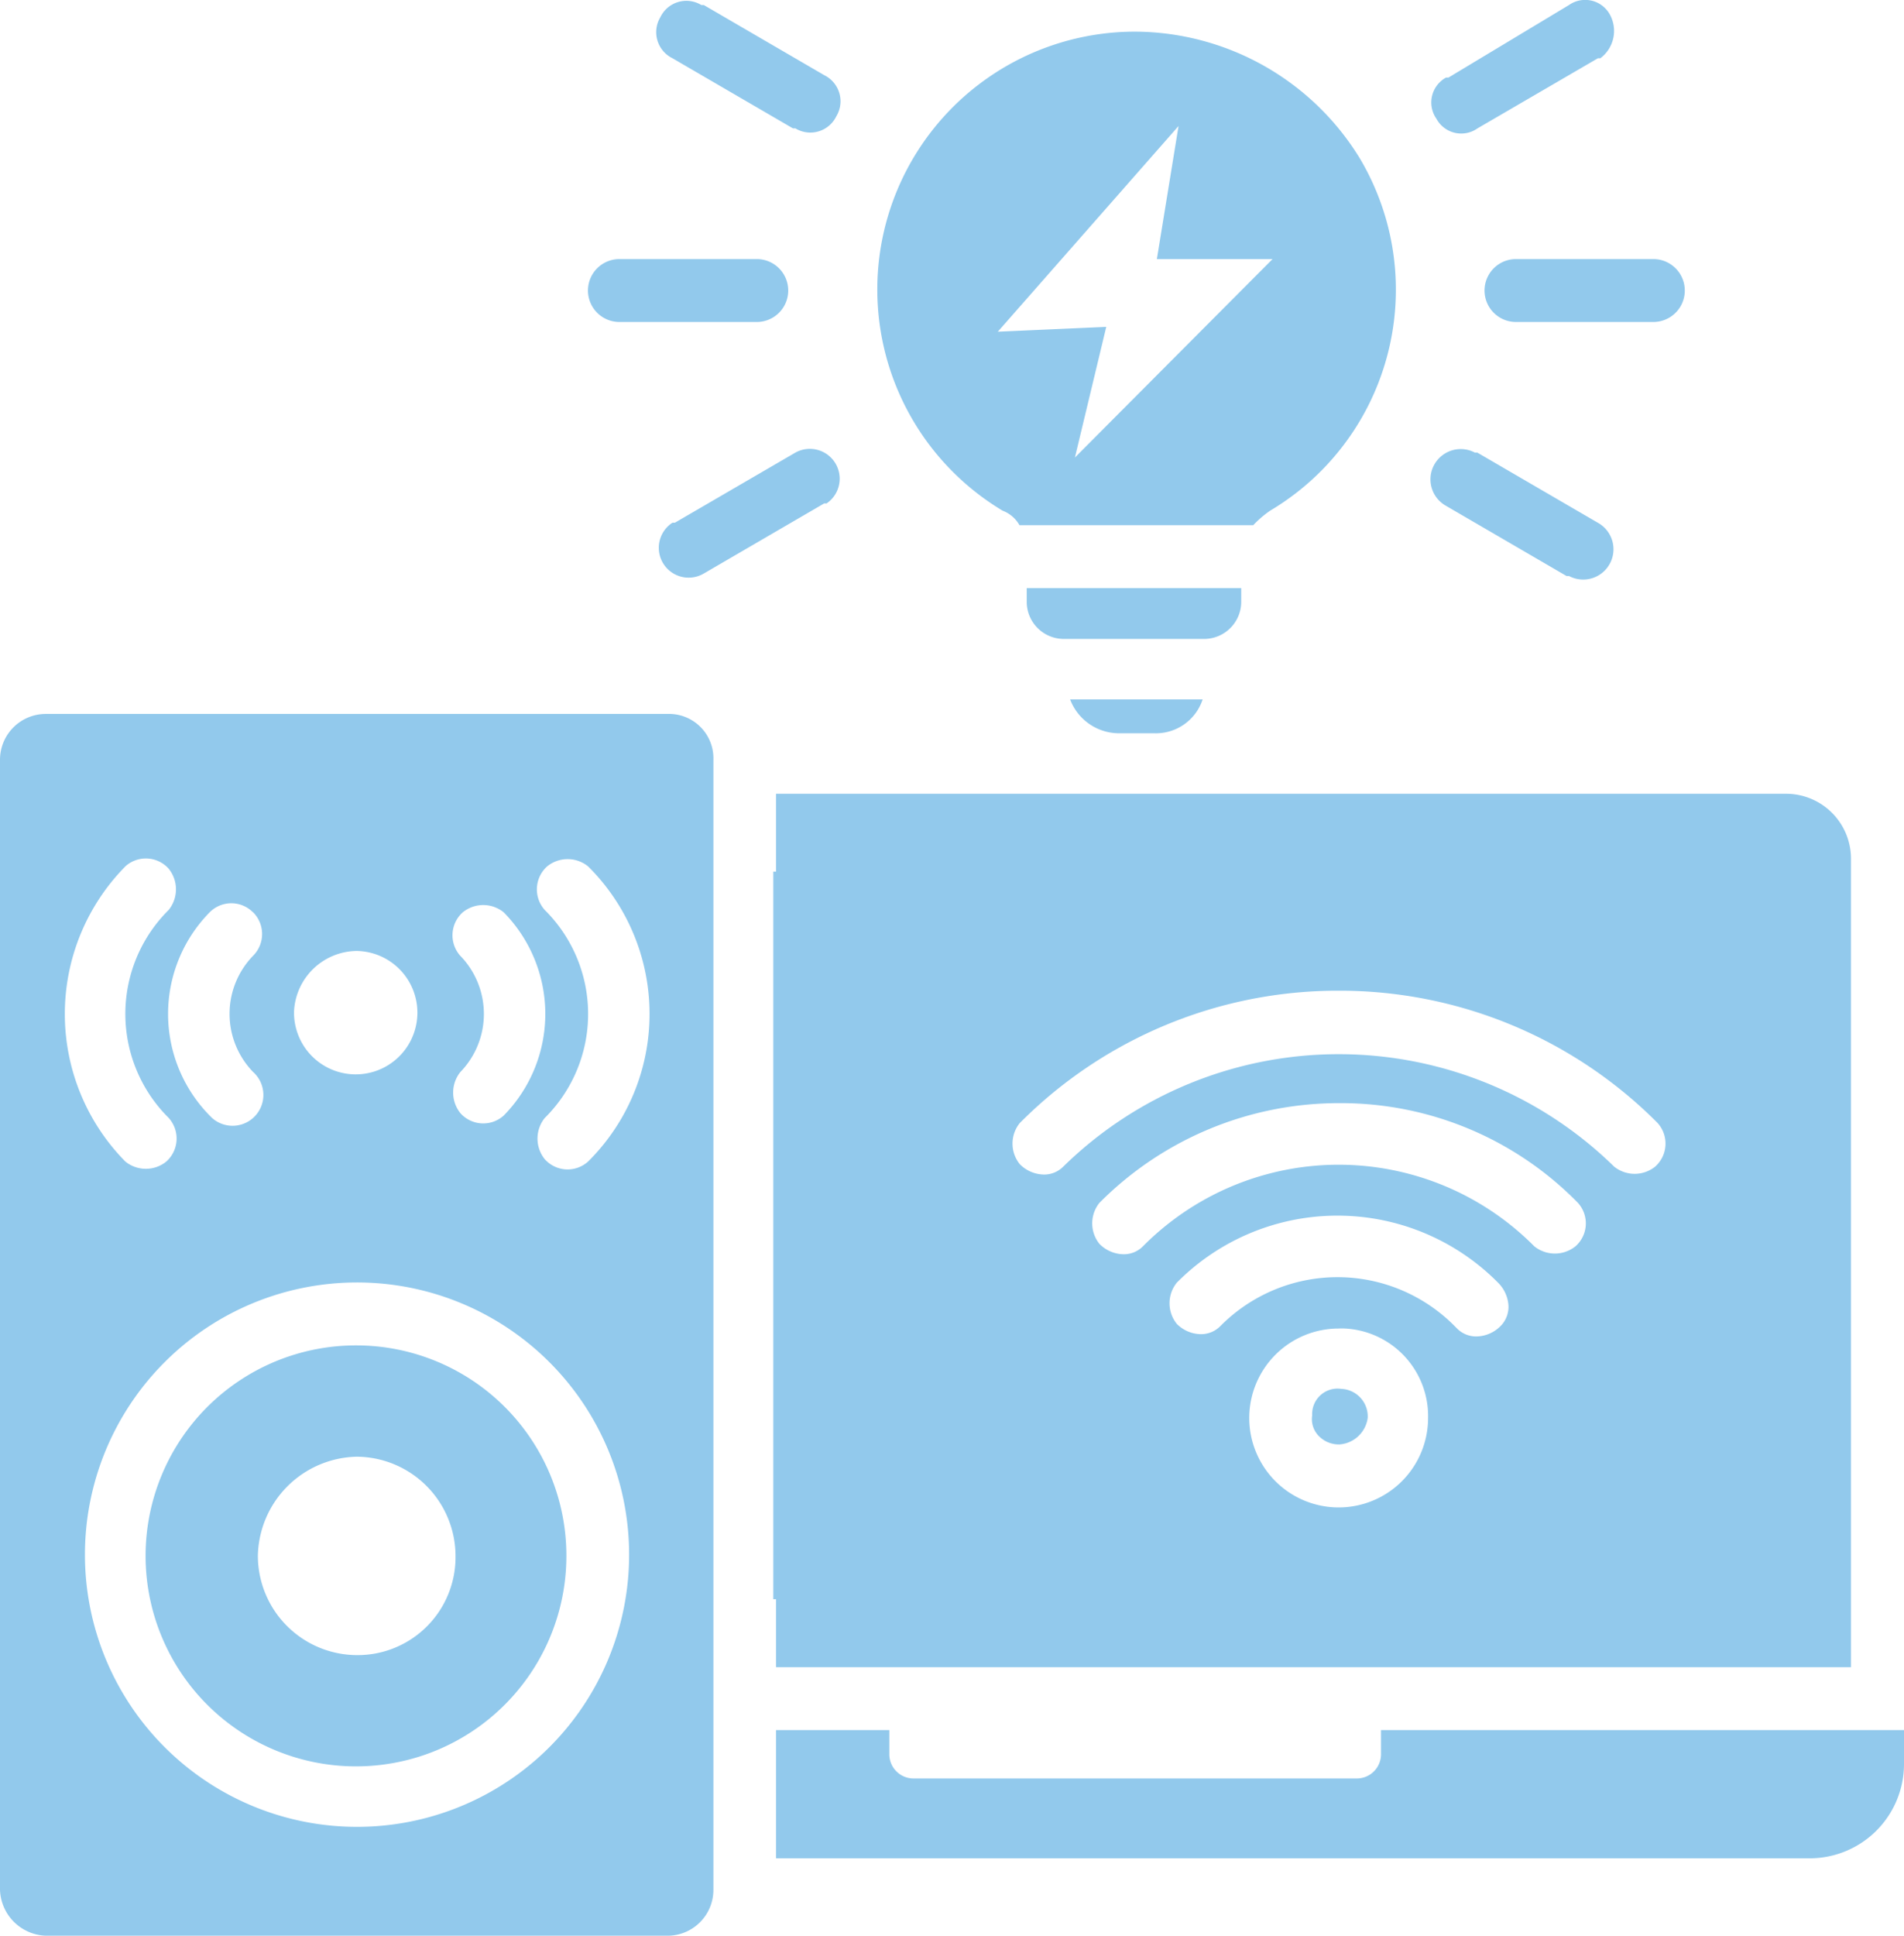
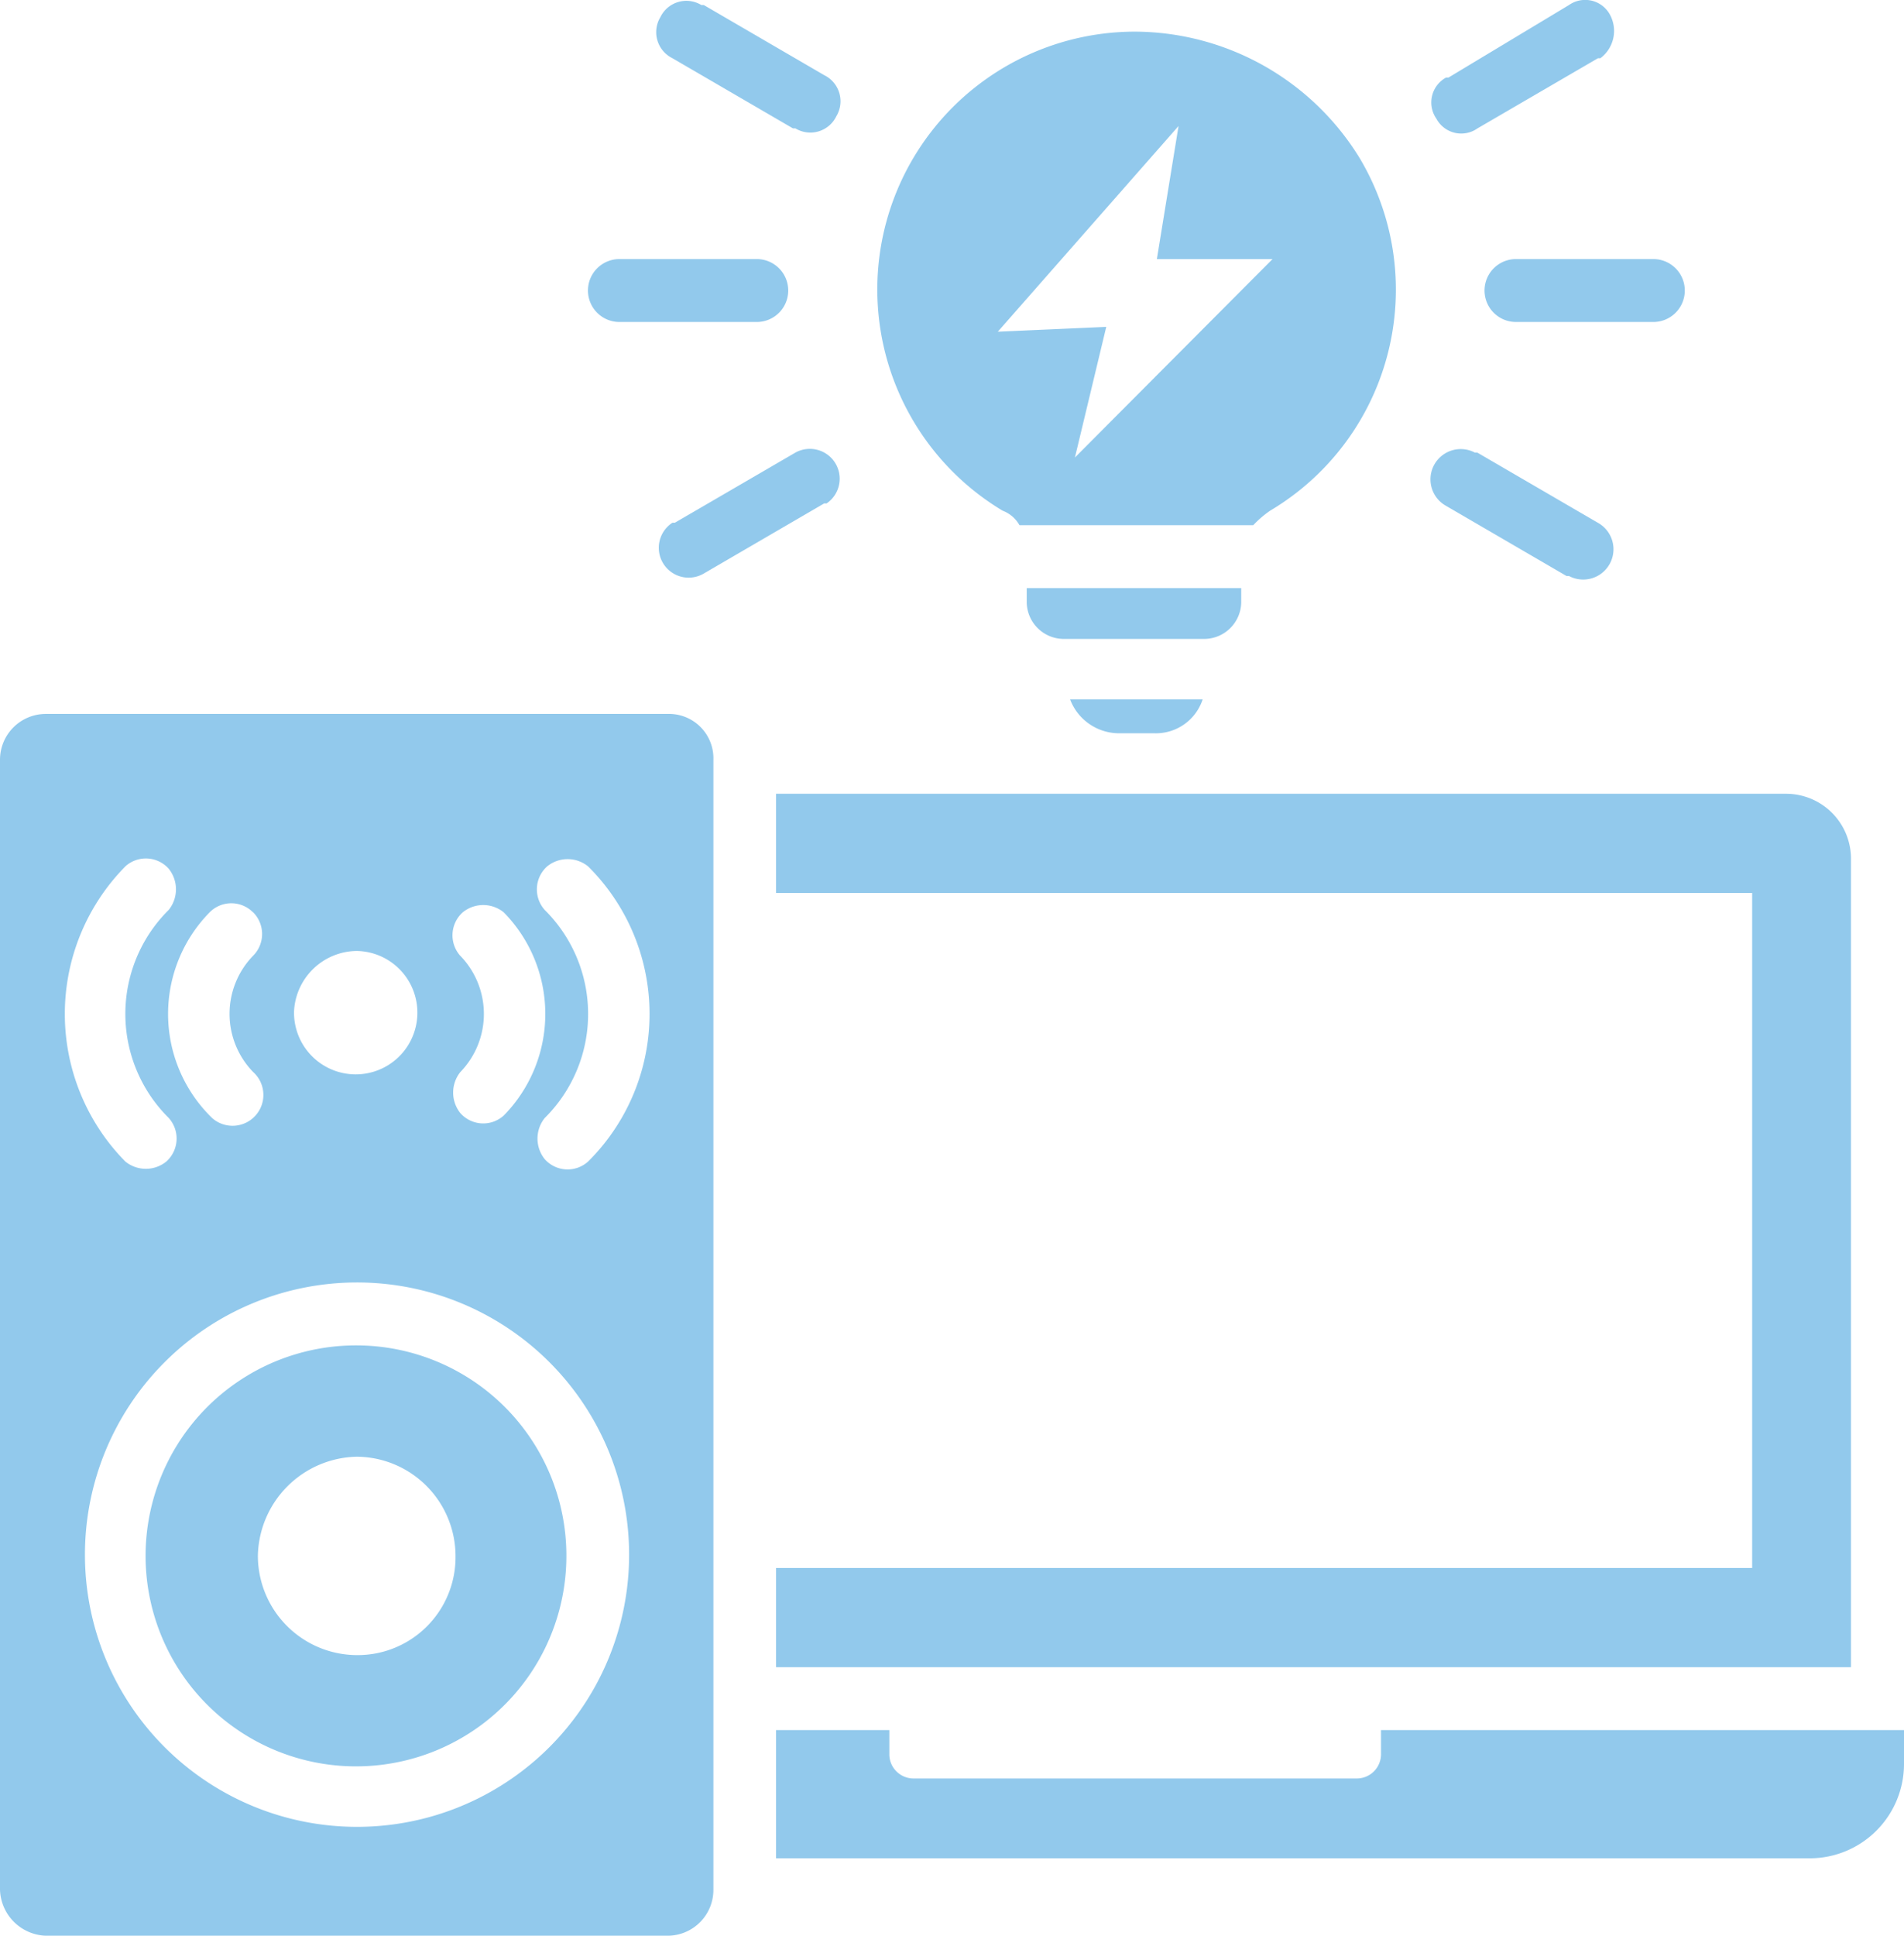
<svg xmlns="http://www.w3.org/2000/svg" width="123" height="125" viewBox="0 0 123 125">
  <g id="consumer-electronic" transform="translate(0 0.008)">
    <path id="Path_15609" d="M57.452,111.712H50.134v8.28h66.794A6.09,6.09,0,0,0,123,113.9v-2.187H89.214v1.562a1.563,1.563,0,0,1-1.557,1.562H59.009a1.563,1.563,0,0,1-1.557-1.562Zm-7.318-4.062h69.441V55.468a4.194,4.194,0,0,0-4.2-4.218H50.134v6.406h63.057v43.589H50.134ZM77.692,45.156a3.177,3.177,0,0,1-3.114,2.187H72.243a3.387,3.387,0,0,1-3.114-2.187Zm25.534-11.405a1.956,1.956,0,0,1-1.868,3.437H101.2l-7.785-4.531a1.956,1.956,0,0,1,1.868-3.437h.156Zm-59.787-30A1.875,1.875,0,0,1,42.661,1.1,1.863,1.863,0,0,1,45.308.317h.156l7.785,4.531A1.875,1.875,0,0,1,54.027,7.5a1.863,1.863,0,0,1-2.647.781h-.156Zm2.024,33.278a1.928,1.928,0,0,1-2.024-3.281h.156L51.38,29.22A1.928,1.928,0,0,1,53.4,32.5h-.156ZM40.014,20.784a2.031,2.031,0,0,1,0-4.062h8.875a2.031,2.031,0,0,1,0,4.062H40.014Zm66.794-4.062a2.031,2.031,0,0,1,0,4.062H97.933a2.031,2.031,0,0,1,0-4.062h8.875ZM101.358.317a1.819,1.819,0,0,1,2.647.625,2.2,2.2,0,0,1-.623,2.812h-.156L95.442,8.285a1.819,1.819,0,0,1-2.647-.625A1.832,1.832,0,0,1,93.418,5h.156ZM80.184,37.969v.937a2.4,2.4,0,0,1-2.335,2.344H68.662a2.4,2.4,0,0,1-2.335-2.344v-.937ZM73.333,2.036A16.65,16.65,0,0,0,64.77,32.97a2.1,2.1,0,0,1,1.09.937h15.1a6.778,6.778,0,0,1,1.09-.937,16.6,16.6,0,0,0,5.761-22.81A17.107,17.107,0,0,0,73.333,2.036Zm-3.892,27.5L71.465,21.1l-7.006.312L76.135,8.129l-1.4,8.593h7.473ZM43.128,46.094H2.958A2.961,2.961,0,0,0,0,49.062v72.961a3.068,3.068,0,0,0,2.958,2.968h40.17a2.961,2.961,0,0,0,2.958-2.968V49.062a2.868,2.868,0,0,0-2.958-2.968ZM29.738,61.717a1.992,1.992,0,0,1,.156-2.812,2.1,2.1,0,0,1,2.647,0,9.359,9.359,0,0,1,0,13.124h0a1.975,1.975,0,0,1-2.8-.156,2.121,2.121,0,0,1,0-2.656,5.39,5.39,0,0,0,0-7.5ZM23.043,61.4a3.985,3.985,0,1,1-4.048,3.906A4.1,4.1,0,0,1,23.043,61.4Zm-6.695-2.5a1.985,1.985,0,0,1,0,2.812,5.39,5.39,0,0,0,0,7.5h0A1.989,1.989,0,0,1,13.7,72.185l-.156-.156a9.359,9.359,0,0,1,0-13.124h0a1.969,1.969,0,0,1,2.8,0ZM8.1,55.936a1.975,1.975,0,0,1,2.8.156,2.121,2.121,0,0,1,0,2.656,9.453,9.453,0,0,0,0,13.436h0A1.992,1.992,0,0,1,10.743,75,2.1,2.1,0,0,1,8.1,75a13.565,13.565,0,0,1,0-19.061Zm14.947,62.025a17.577,17.577,0,1,1,17.594-17.654,17.574,17.574,0,0,1-17.594,17.654ZM37.99,75a1.975,1.975,0,0,1-2.8-.156,2.121,2.121,0,0,1,0-2.656,9.453,9.453,0,0,0,0-13.436h0a1.992,1.992,0,0,1,.156-2.812,2.1,2.1,0,0,1,2.647,0A13.423,13.423,0,0,1,37.99,75ZM23.043,86.871a13.592,13.592,0,1,0,13.546,13.592A13.579,13.579,0,0,0,23.043,86.871Zm0,20a6.423,6.423,0,0,1-6.384-6.406,6.528,6.528,0,0,1,6.384-6.406,6.423,6.423,0,0,1,6.384,6.406,6.324,6.324,0,0,1-6.384,6.406Z" transform="translate(0 0)" fill="#92c9ec" fill-rule="evenodd" />
-     <path id="Exclusion_2" data-name="Exclusion 2" d="M63.682,46.98H0V0H63.682V46.98ZM36.776,29.495c-.087,0-.169,0-.256.006A5.776,5.776,0,1,0,42.3,35.276,5.661,5.661,0,0,0,36.776,29.495Zm-.332-3.311a10.655,10.655,0,0,1,7.571,3.158l.157.158a1.734,1.734,0,0,0,1.251.512,2.236,2.236,0,0,0,1.558-.67,1.754,1.754,0,0,0,.506-1.4,2.275,2.275,0,0,0-.665-1.4,14.6,14.6,0,0,0-20.757,0,2.12,2.12,0,0,0,0,2.656,2.223,2.223,0,0,0,1.552.667,1.74,1.74,0,0,0,1.256-.514A10.655,10.655,0,0,1,36.444,26.184Zm.136-11.238a21.8,21.8,0,0,0-15.51,6.438,2.116,2.116,0,0,0,0,2.651,2.235,2.235,0,0,0,1.558.67,1.734,1.734,0,0,0,1.251-.512,17.8,17.8,0,0,1,25.284,0,2.125,2.125,0,0,0,2.657,0,1.973,1.973,0,0,0,.159-2.809A21.413,21.413,0,0,0,36.58,14.946Zm-.056-7.26a28.952,28.952,0,0,0-20.6,8.545,2.112,2.112,0,0,0,0,2.656,2.235,2.235,0,0,0,1.558.67,1.729,1.729,0,0,0,1.251-.512,25.434,25.434,0,0,1,35.587,0,2.117,2.117,0,0,0,2.651,0,1.989,1.989,0,0,0,.159-2.814A28.952,28.952,0,0,0,36.523,7.686Zm0,29.3a1.813,1.813,0,0,1-1.347-.611,1.556,1.556,0,0,1-.364-1.26,1.641,1.641,0,0,1,1.87-1.718A1.783,1.783,0,0,1,38.4,35.276,1.987,1.987,0,0,1,36.52,36.989Z" transform="translate(49.955 56.281)" fill="#92c9ec" />
  </g>
</svg>